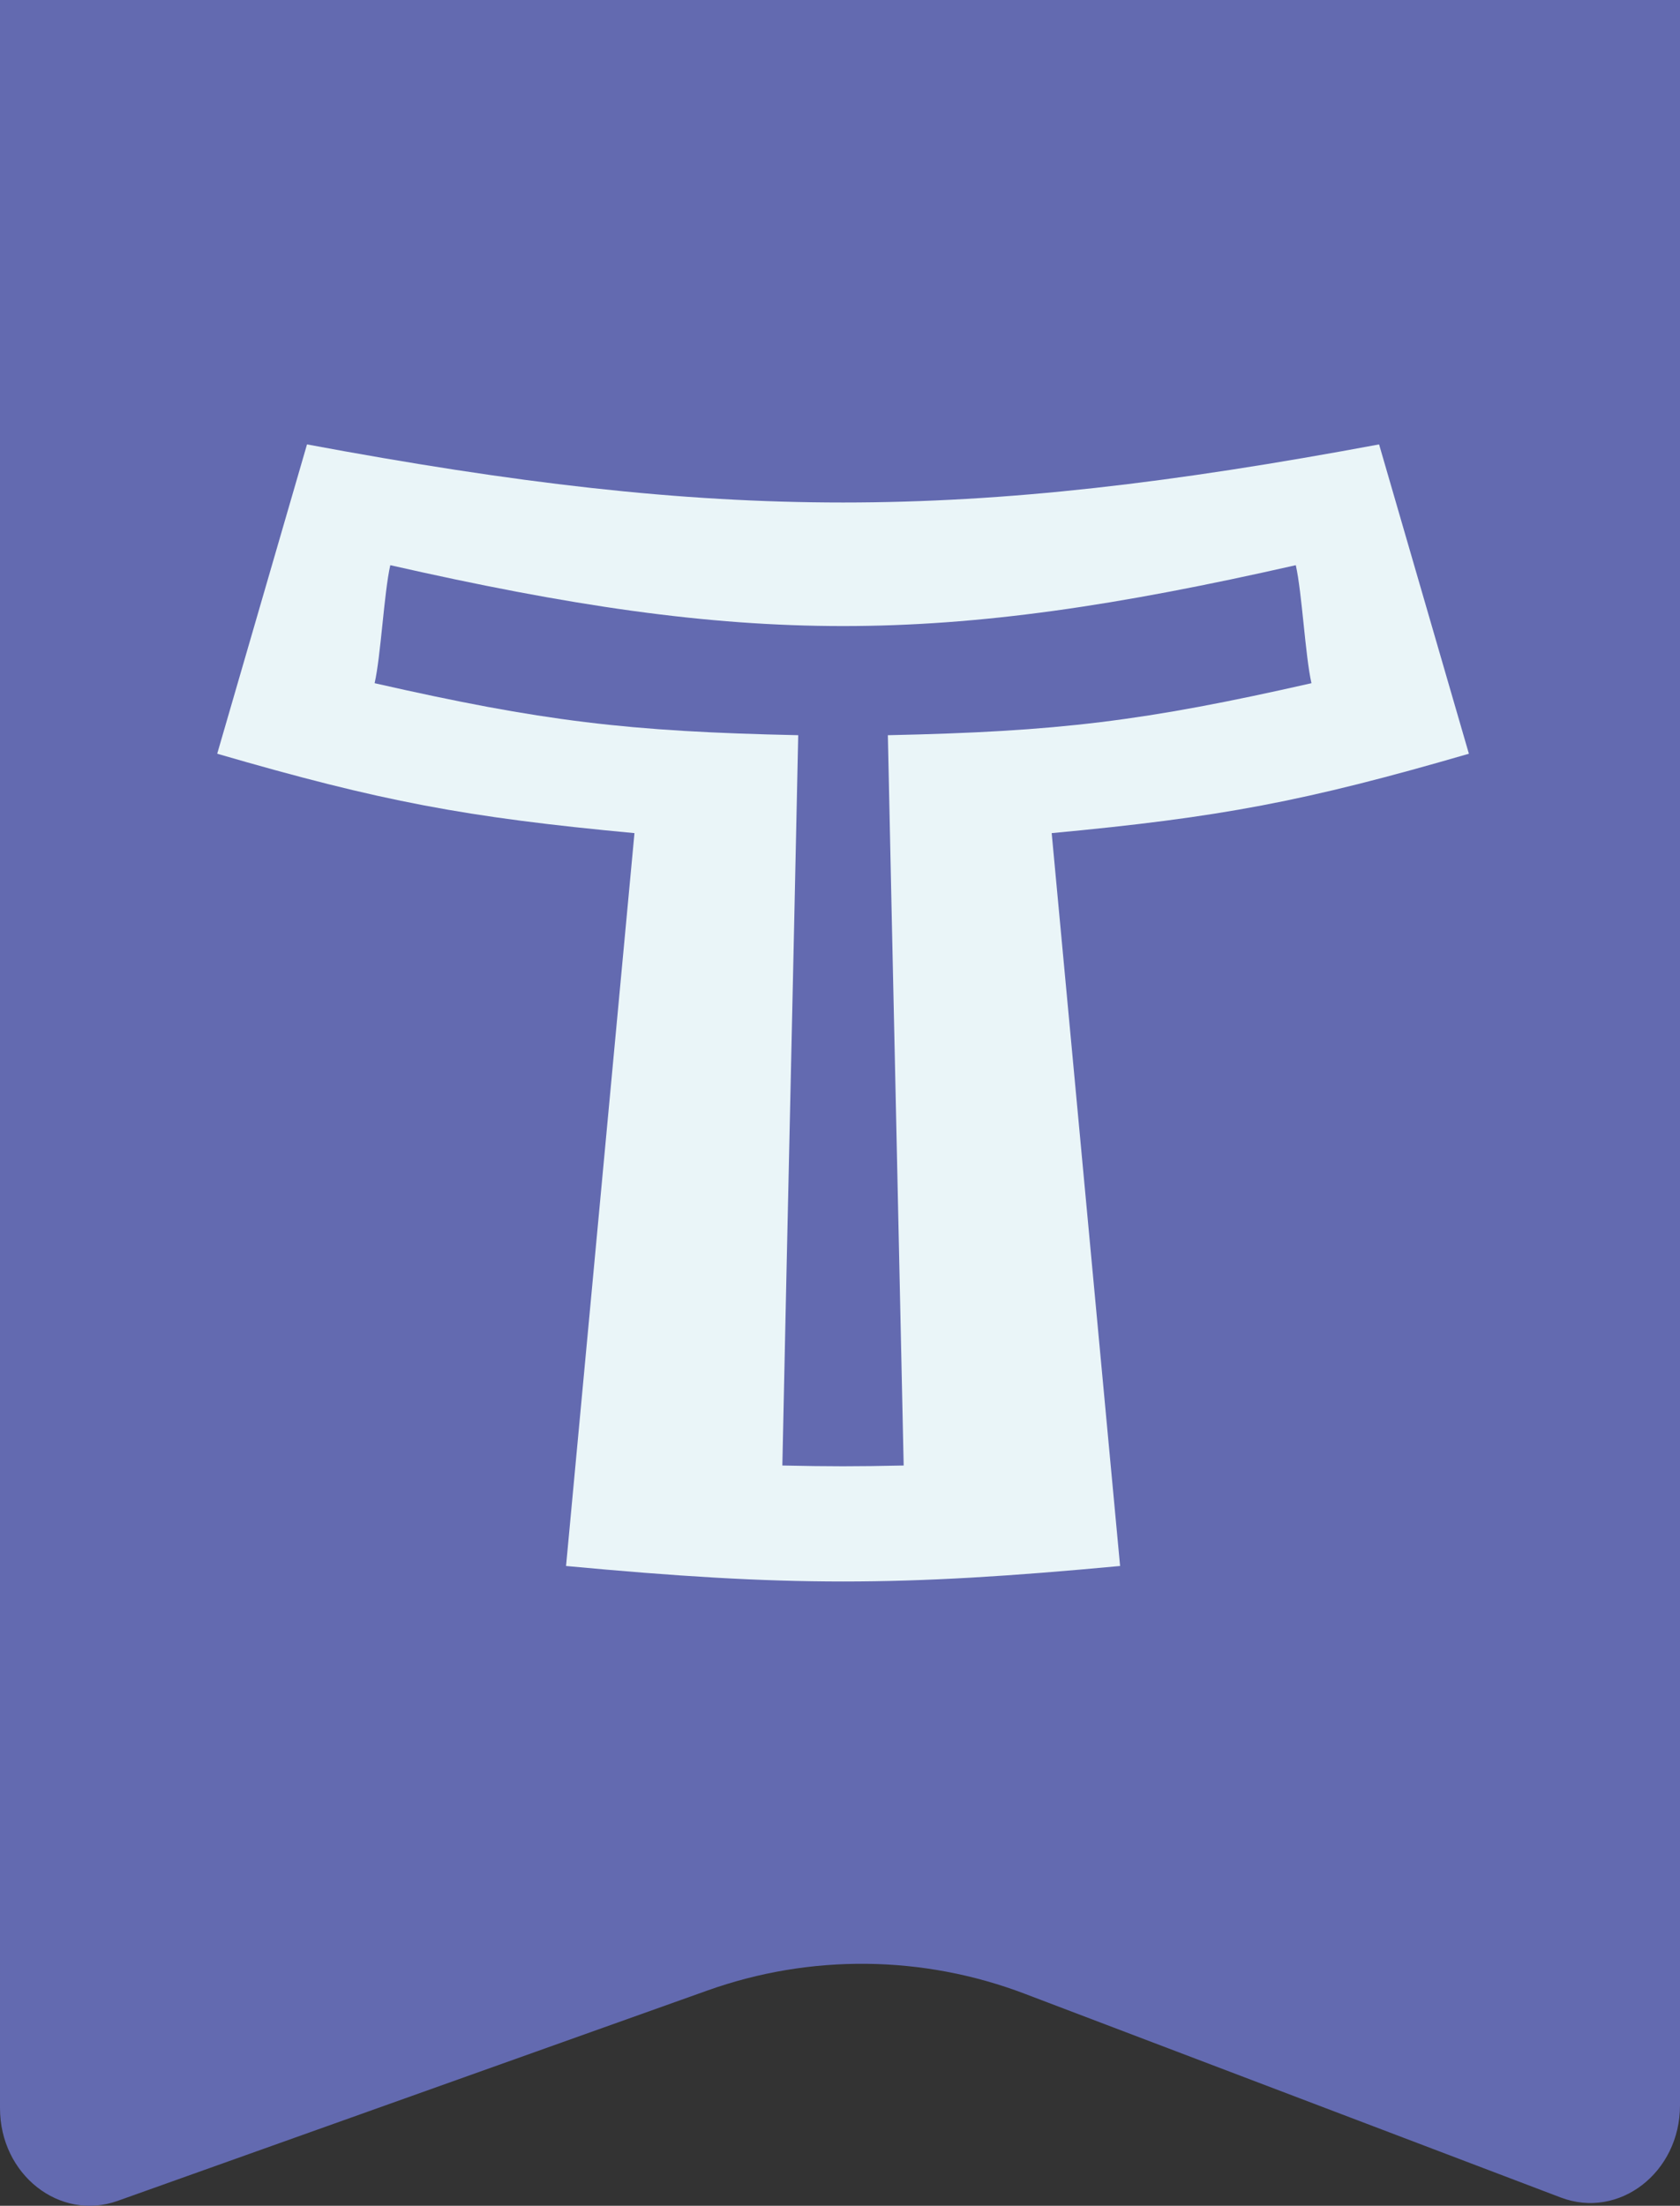
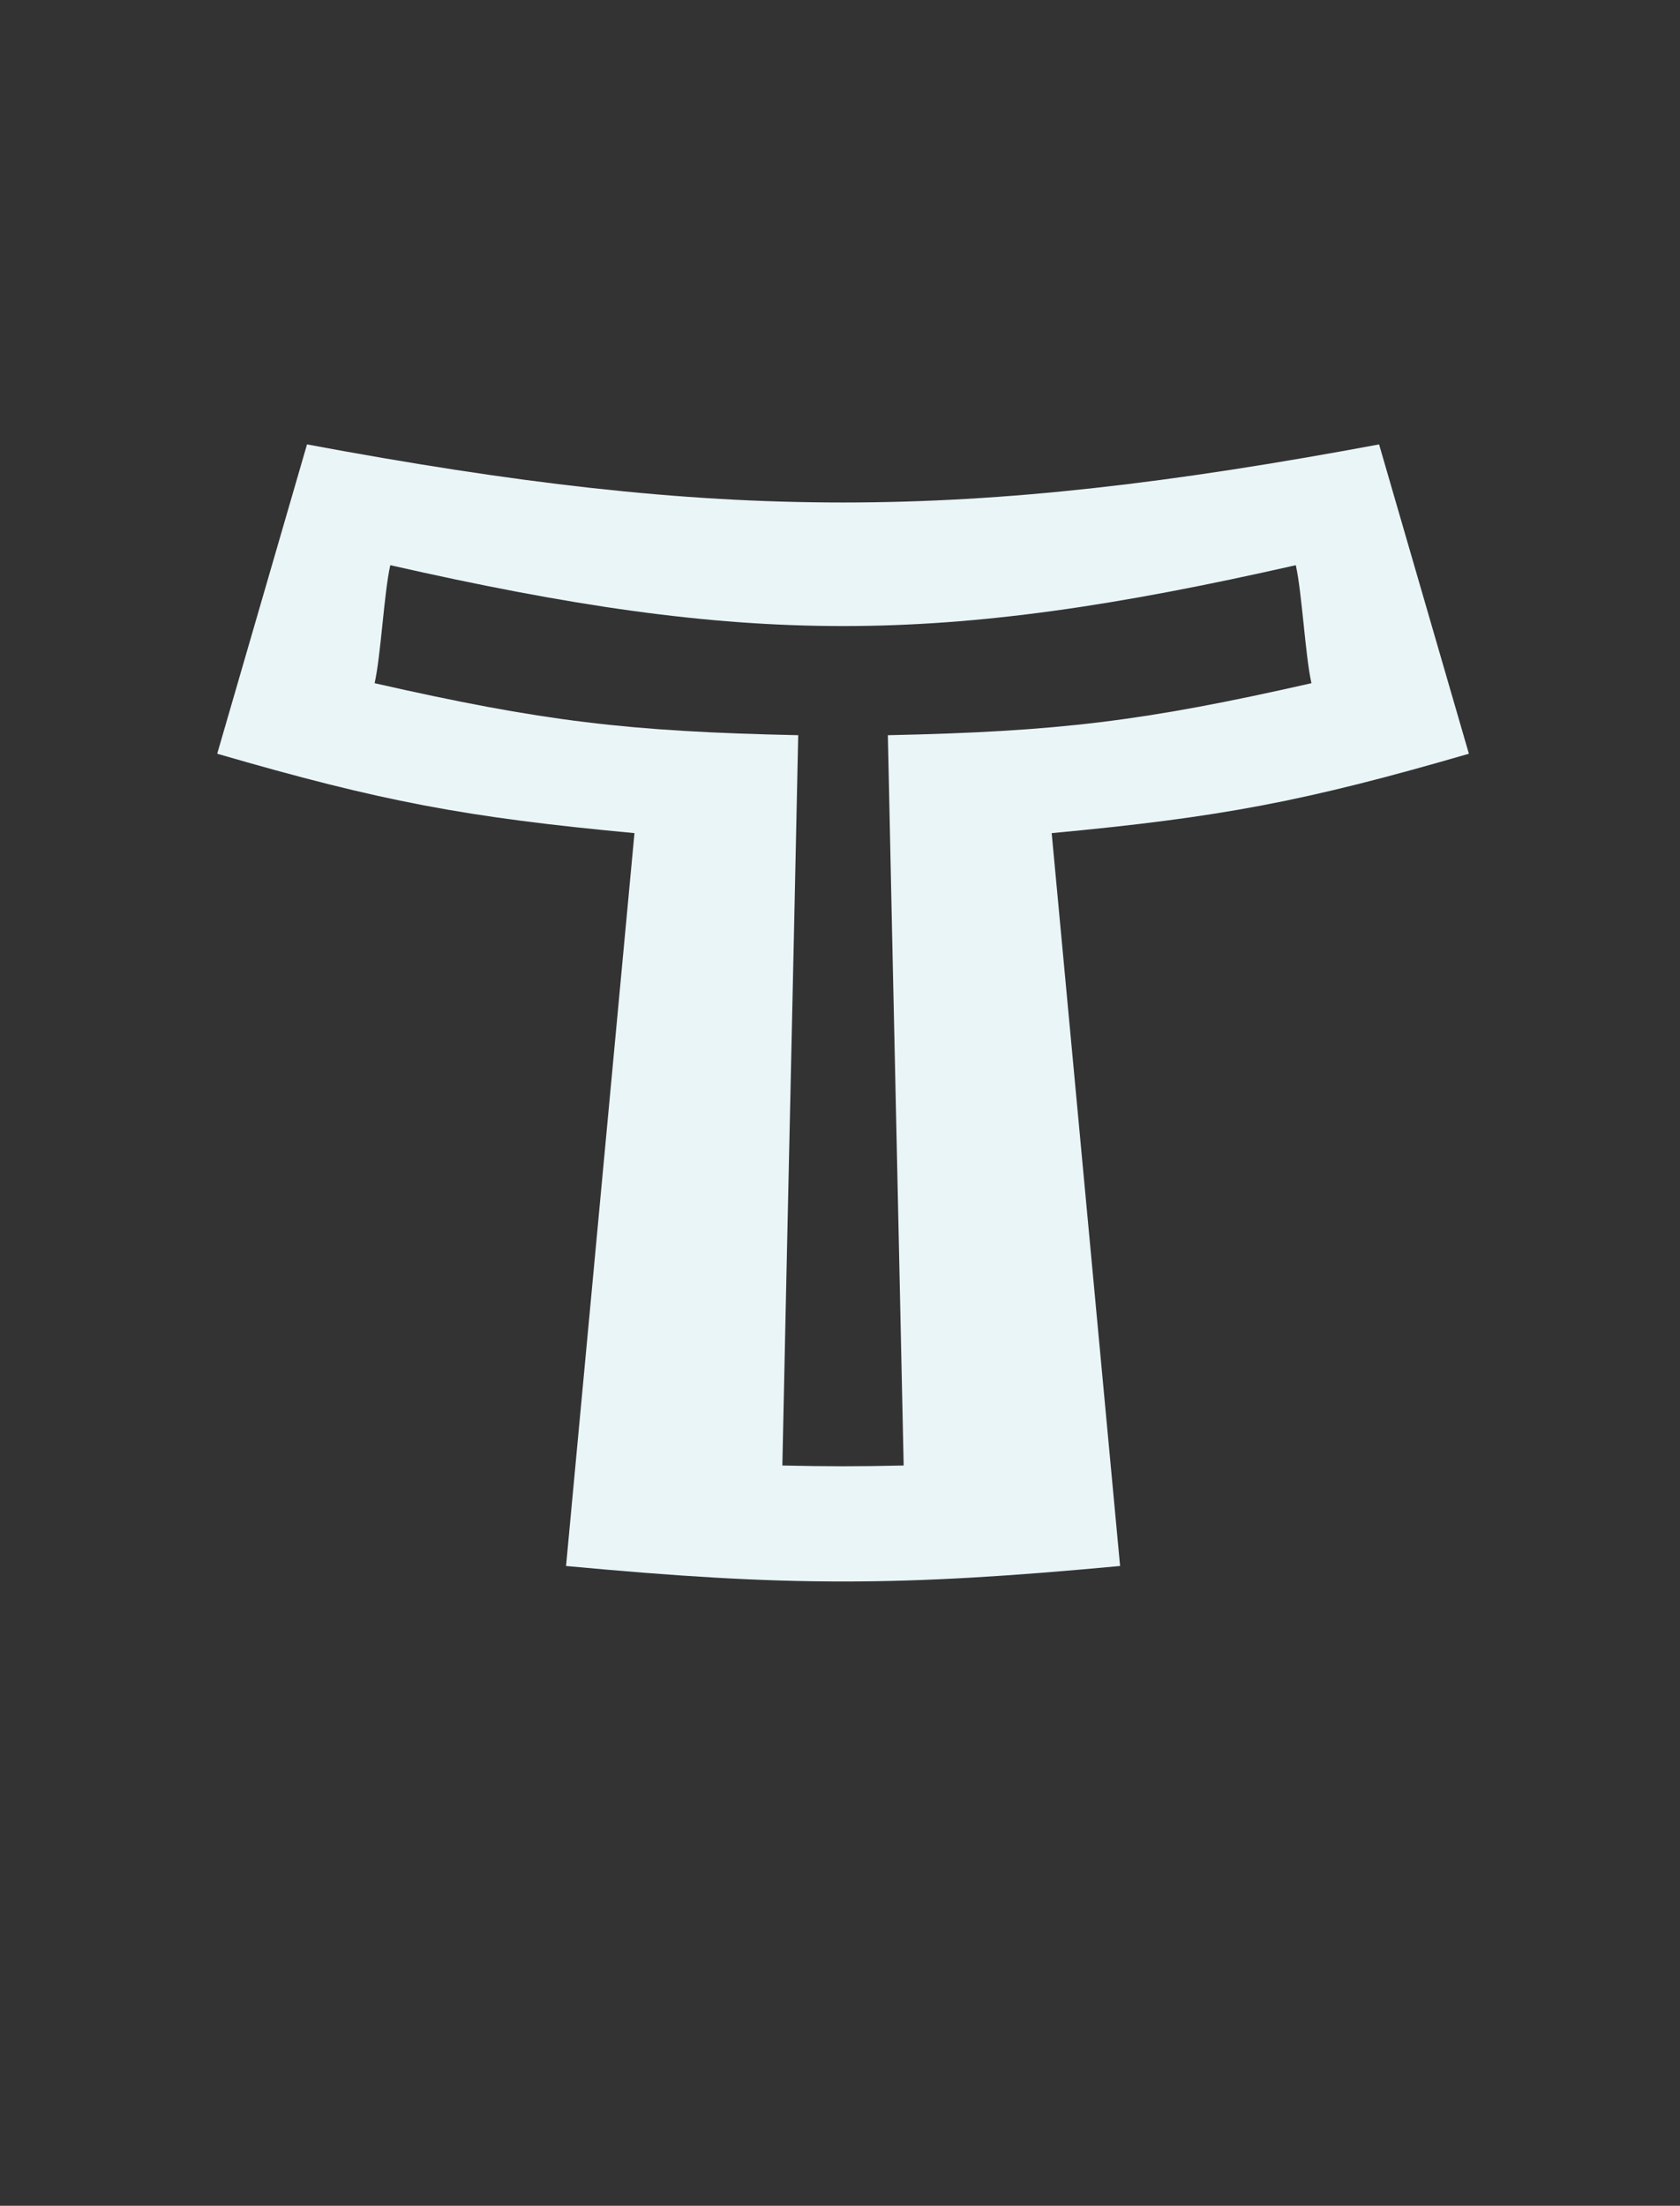
<svg xmlns="http://www.w3.org/2000/svg" id="Layer_2" viewBox="0 0 92.939 121.962">
  <rect x="0" y="0" width="92.939" height="121.962" fill="#333333" stroke="none" />
  <g id="Components">
    <g id="_x34_30bc0a4-f848-41ab-9466-3804d5e10ac1_x40_1">
-       <path d="M86.338,121.502l-29.654-11.266c-5.639-2.143-11.858-2.207-17.54-.181l-32.634,11.634c-3.209,1.144-6.51-1.453-6.51-5.123V0h92.939v116.413c0,3.713-3.374,6.315-6.601,5.089Z" style="fill:#636ab0;" />
      <path d="M35.1,46.065c-9.336-.872-13.998-1.75-23.084-4.39,1.988-6.841,2.981-10.262,4.968-17.103,22.99,4.283,36.319,4.283,59.308,0,1.987,6.841,2.981,10.262,4.968,17.103-9.085,2.64-13.745,3.518-23.08,4.39,1.513,16.209,2.267,24.313,3.784,40.521-12.231,1.143-18.42,1.143-30.65 0,1.512-16.209,2.271-24.313,3.785-40.521ZM49.992,81.031c-.352-16.56-.524-23.82-.875-40.38,9.438-.2,14.171-.775,23.434-2.876-.347-1.529-.52-4.996-.867-6.525-19.787,4.488-30.307,4.488-50.093 0-.347,1.529-.52,4.996-.867,6.525,9.261,2.101,13.997,2.676,23.434,2.875-.35,16.56-.528,23.82-.878,40.38,2.683.057,4.026.057,6.71,0Z" style="fill:#eaf5f8;" />
    </g>
  </g>
</svg>